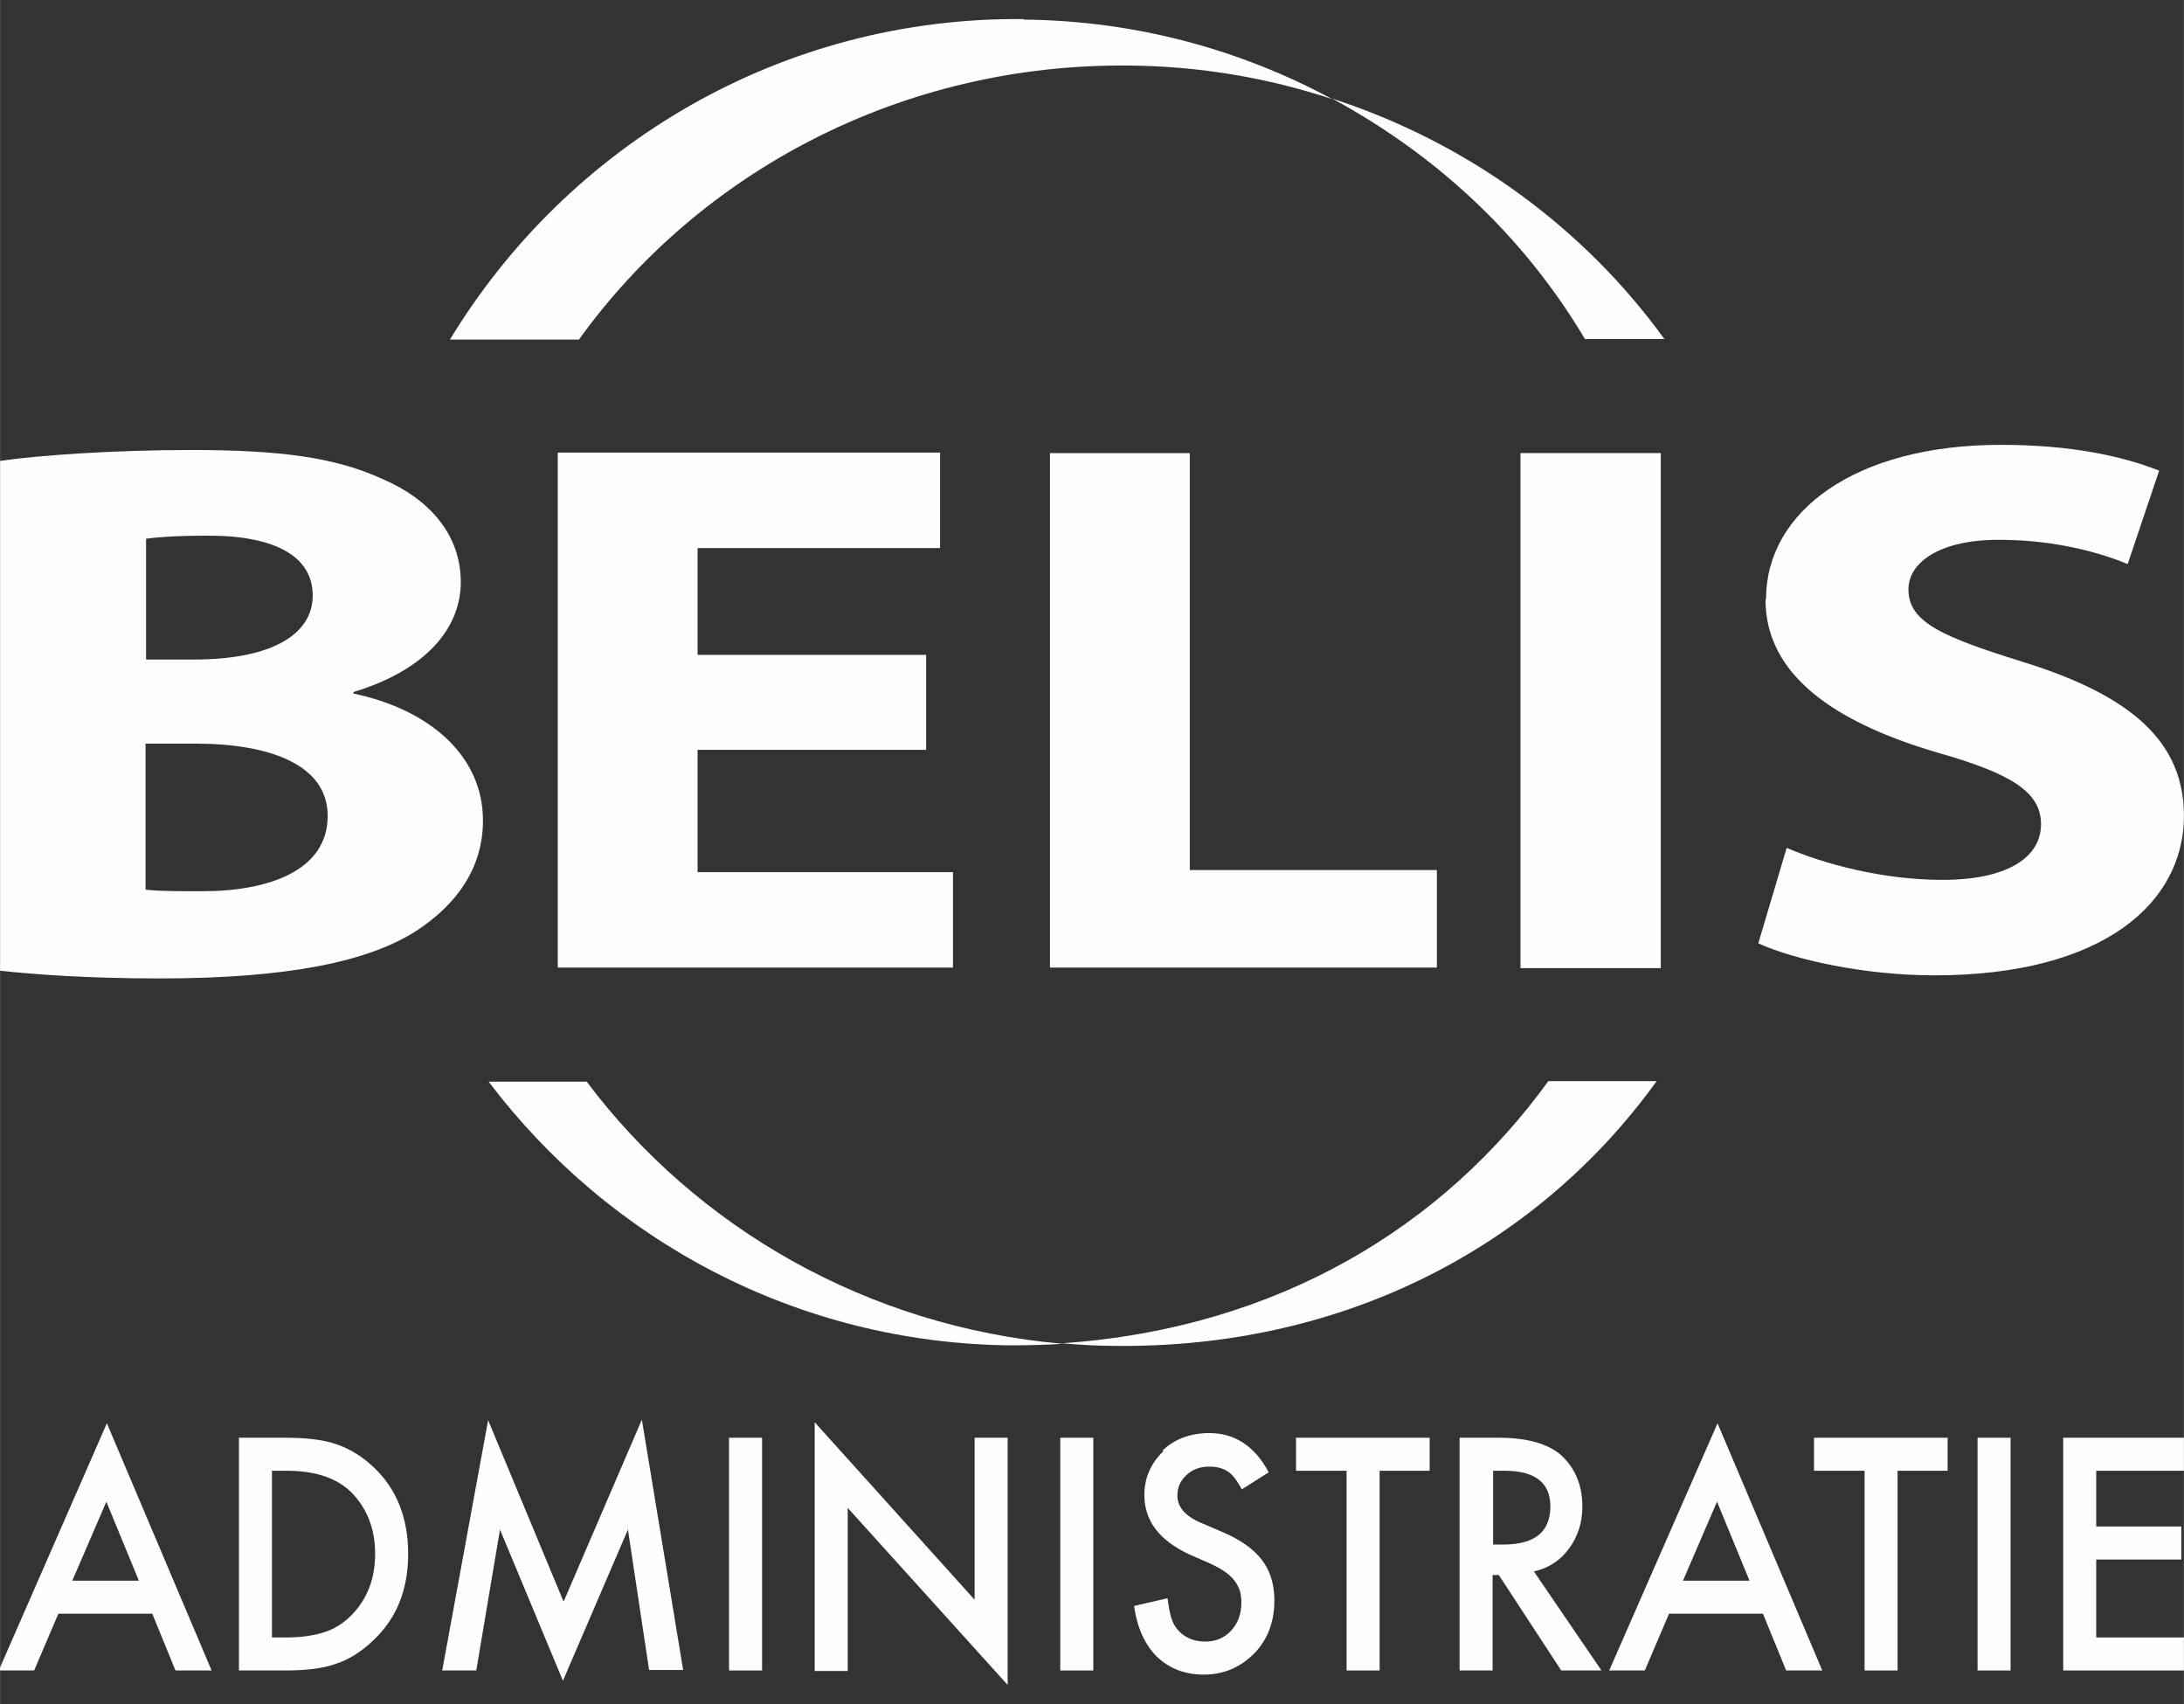
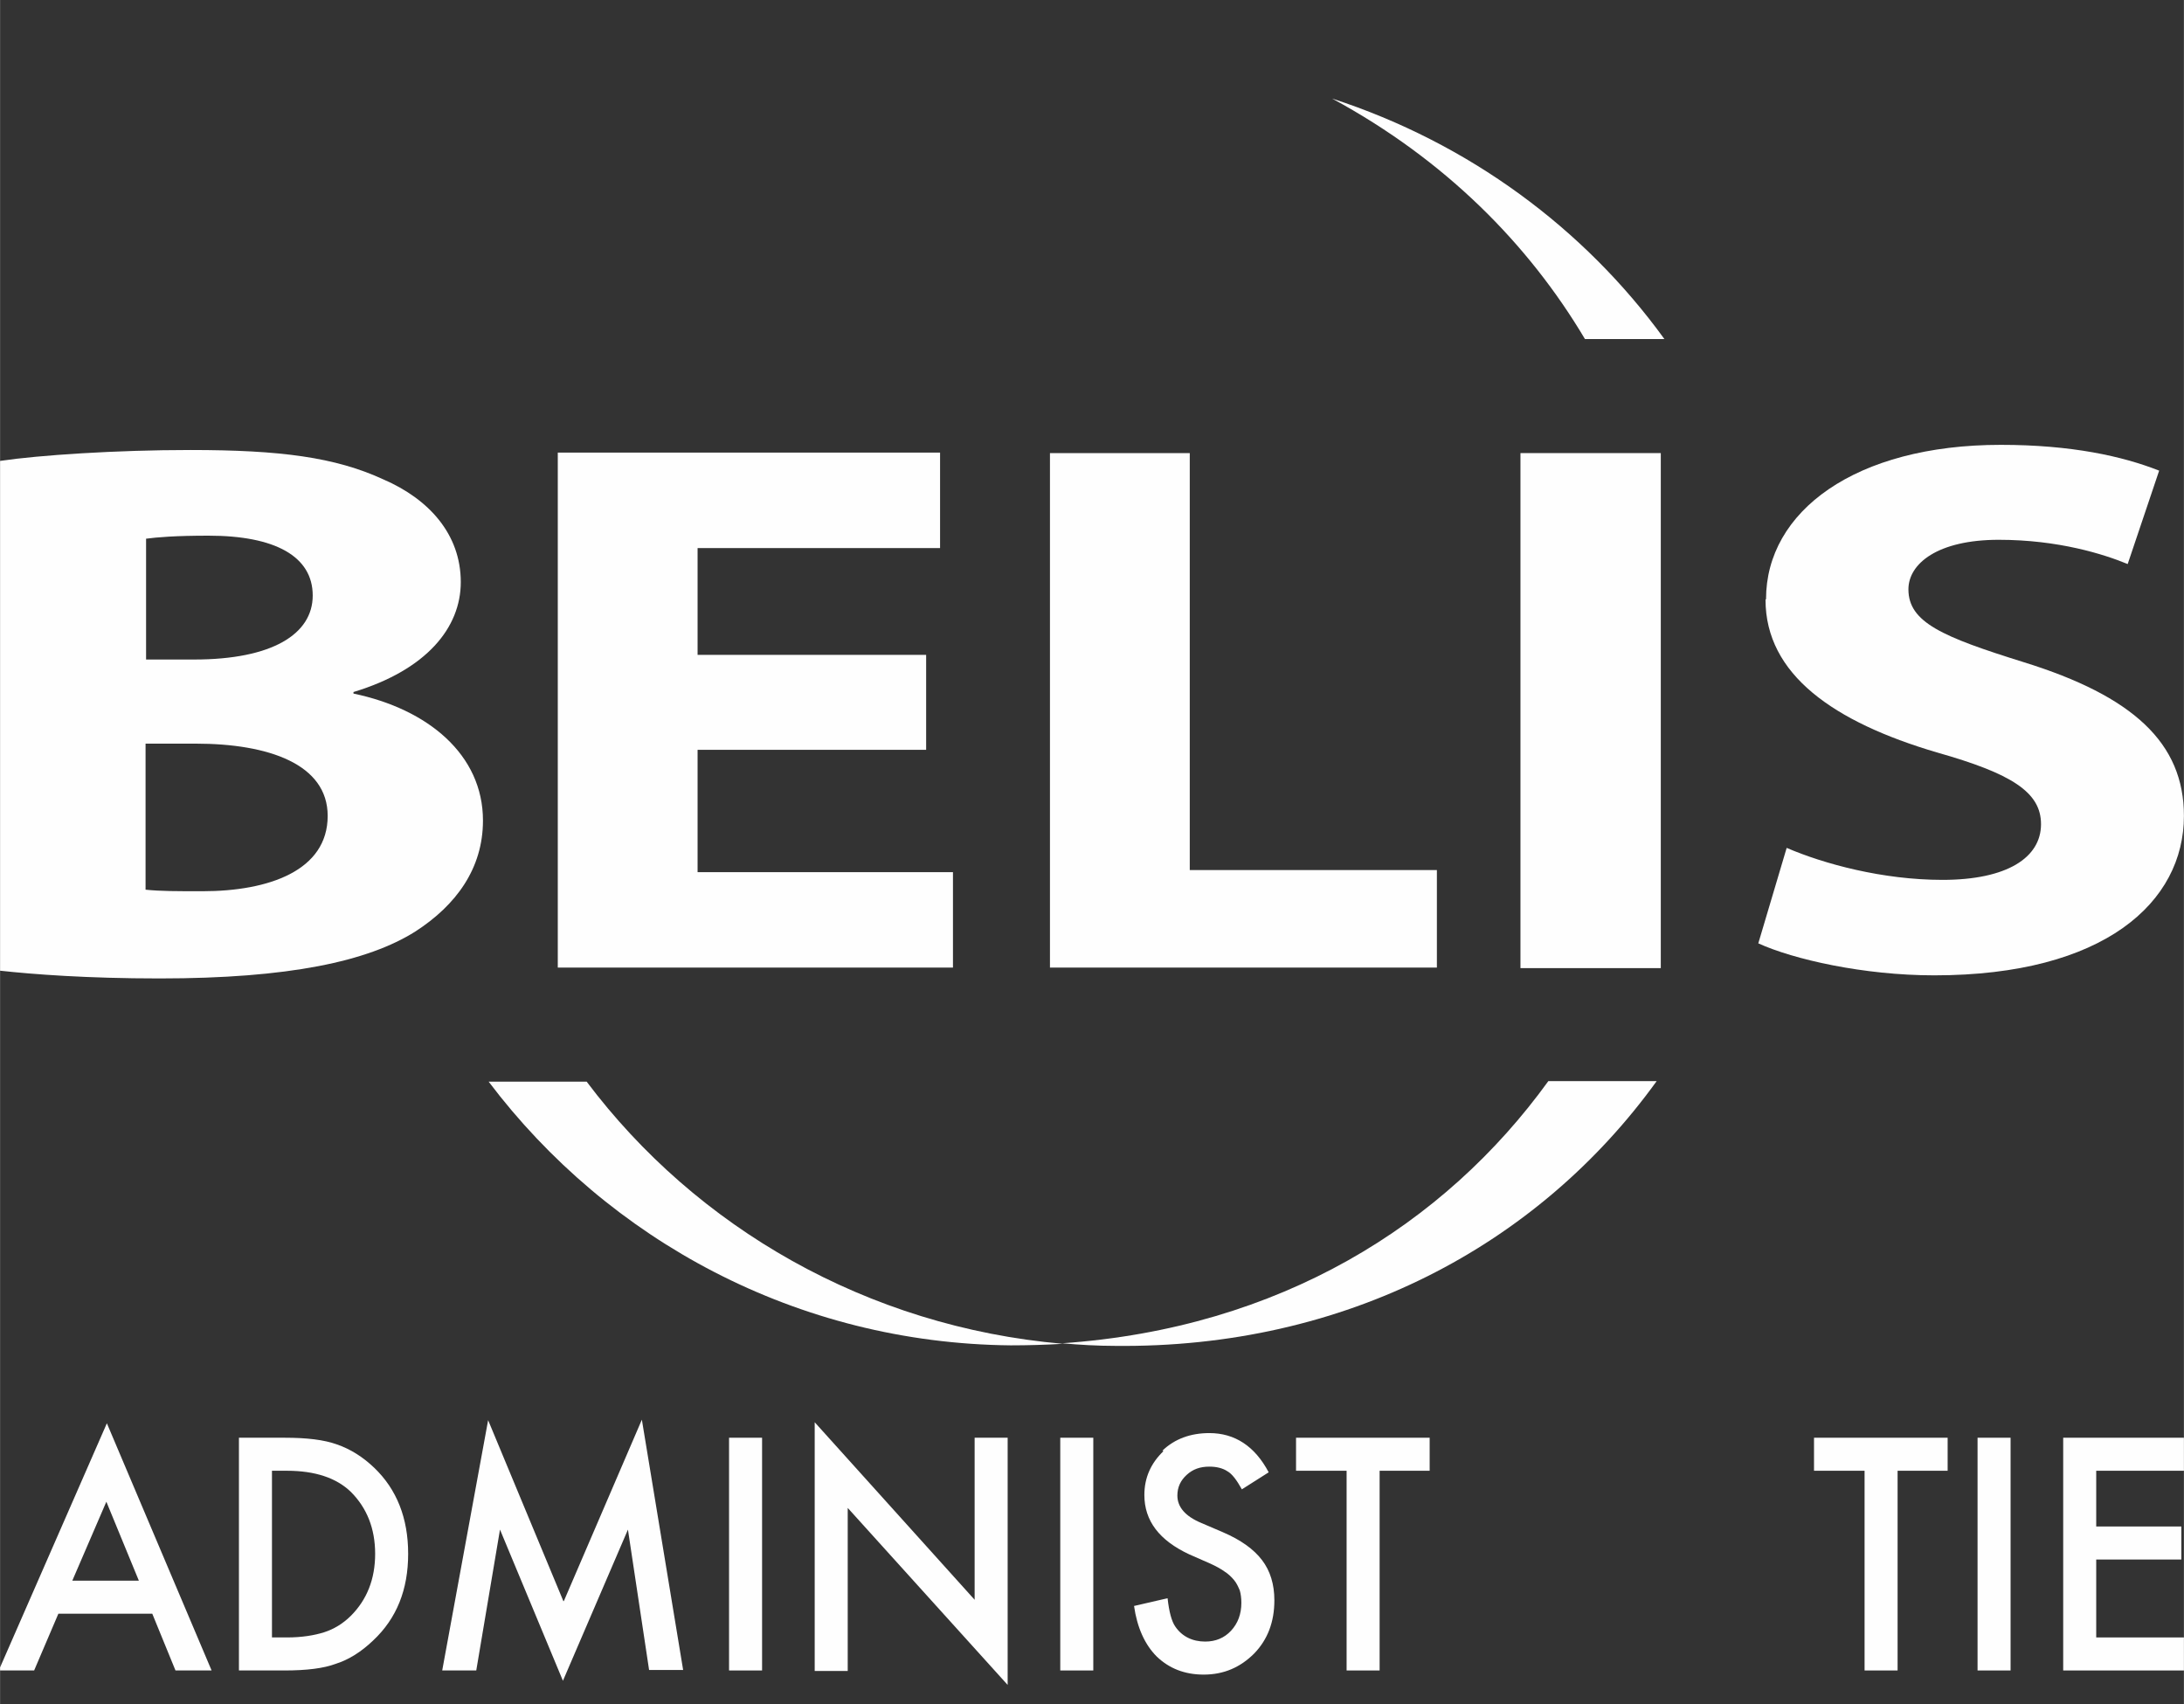
<svg xmlns="http://www.w3.org/2000/svg" xml:space="preserve" width="42.333mm" height="33.02mm" version="1.0" style="shape-rendering:geometricPrecision; text-rendering:geometricPrecision; image-rendering:optimizeQuality; fill-rule:evenodd; clip-rule:evenodd" viewBox="0 0 4233 3302">
  <rect x="0" y="0" width="4233" height="3302" fill="#333333" stroke="none" />
  <defs>
    <style type="text/css">
   
    .fil0 {fill:#FEFEFE}
    .fil1 {fill:#FEFEFE;fill-rule:nonzero}
   
  </style>
  </defs>
  <g id="Warstwa_x0020_1">
    <g id="_180146608">
      <g id="_183398792">
        <g>
          <path class="fil0" d="M0 3237l66 0 47 -110 182 0 45 110 70 0 -203 -479 -207 473 0 6 0 0zm206 -327l63 153 -129 0 66 -153 0 0z" />
          <path class="fil0" d="M463 3237l88 0c43,0 76,-4 100,-13l0 0c25,-8 49,-23 72,-45l0 0c46,-43 68,-99 68,-168l0 0c0,-69 -22,-125 -66,-167l0 0c-22,-21 -46,-36 -72,-45l0 0c-25,-9 -58,-13 -101,-13l0 0 -89 0 0 451 0 0zm64 -387l29 0c55,0 96,14 124,41l0 0c31,31 47,71 47,120l0 0c0,49 -16,89 -47,120l0 0c-15,15 -33,26 -52,32l0 0c-19,6 -43,10 -72,10l0 0 -29 0 0 -323 0 0z" />
          <path class="fil0" d="M1092 3103l-146 -351 -89 485 66 0 46 -273 122 293 126 -293 41 272 66 0 -80 -485 -151 351 -1 1z" />
          <path class="fil0" d="M1413 3237l64 0 0 -451 -64 0 0 451z" />
          <path class="fil0" d="M2055 3237l64 0 0 -451 -64 0 0 451z" />
          <path class="fil0" d="M2255 2812c-24,23 -37,51 -37,85l0 0c0,50 29,88 87,115l0 0 41 18c11,5 20,10 27,15l0 0c8,5 14,11 19,17l0 0c5,6 8,13 11,20l0 0c2,7 3,15 3,24l0 0c0,22 -7,40 -20,54l0 0c-13,14 -30,21 -50,21l0 0c-25,0 -45,-10 -58,-29l0 0c-7,-10 -12,-28 -15,-55l0 0 -65 15c6,42 21,75 44,98l0 0c24,23 54,35 91,35l0 0c39,0 71,-14 98,-41l0 0c26,-27 39,-61 39,-103 0,-31 -8,-57 -24,-78l0 0c-16,-21 -41,-39 -76,-54l0 0 -42 -18c-31,-13 -46,-31 -46,-53l0 0c0,-16 6,-29 18,-40l0 0c12,-11 26,-16 44,-16l0 0c14,0 26,3 35,9l0 0c9,5 18,17 28,35l0 0 52 -33c-27,-51 -66,-76 -115,-76 -36,0 -67,11 -91,34l0 0 2 1z" />
          <path class="fil0" d="M2610 3237l64 0 0 -387 97 0 0 -64 -259 0 0 64 98 0 0 387z" />
-           <path class="fil0" d="M2829 3237l64 0 0 -185 12 0 121 185 78 0 -131 -192c28,-6 51,-21 68,-44l0 0c17,-23 26,-50 26,-82l0 0c0,-41 -14,-74 -41,-99l0 0c-25,-22 -65,-34 -122,-34l0 0 -75 0 0 451 0 0zm64 -387l23 0c59,0 89,23 89,69l0 0c0,49 -30,74 -91,74l0 0 -20 0 0 -143 -1 0z" />
-           <path class="fil0" d="M3119 3237l69 0 47 -110 182 0 45 110 70 0 -203 -479 -210 479 0 0zm209 -327l63 153 -129 0 66 -153 0 0z" />
          <path class="fil0" d="M3614 3237l64 0 0 -387 97 0 0 -64 -259 0 0 64 98 0 0 387z" />
          <path class="fil0" d="M3833 3237l64 0 0 -451 -64 0 0 451z" />
          <path class="fil0" d="M3999 3237l234 0 0 -64 -170 0 0 -151 165 0 0 -64 -165 0 0 -108 170 0 0 -64 -234 0 0 451 0 0z" />
          <path class="fil0" d="M1579 2756l0 482 64 0 0 -316 310 343 0 -479 -64 0 0 314 -310 -344z" />
        </g>
        <g>
-           <path class="fil1" d="M1985 37c-471,-5 -885,245 -1113,621l250 0c234,-325 625,-535 1065,-531 138,1 271,24 395,65 -178,-96 -381,-152 -598,-154l1 -1z" />
-           <path class="fil1" d="M947 2096c232,307 598,507 1012,511 34,0 67,-1 101,-3 -380,-33 -711,-226 -923,-508l-189 0 -1 0z" />
+           <path class="fil1" d="M947 2096c232,307 598,507 1012,511 34,0 67,-1 101,-3 -380,-33 -711,-226 -923,-508z" />
          <path class="fil1" d="M2059 2603c34,3 68,5 102,5 445,5 819,-193 1050,-513l-210 0c-201,278 -520,479 -943,508l1 0zm1167 -1946c-155,-214 -379,-380 -644,-466 218,118 380,281 490,466l154 0z" />
          <g>
            <path class="fil0" d="M0 893l0 988c64,7 168,15 309,15 251,0 404,-33 496,-91l0 0c79,-51 131,-122 131,-215l0 0c0,-128 -107,-216 -251,-246l0 0 0 -3c142,-43 208,-125 208,-213l0 0c0,-93 -62,-161 -150,-199l0 0c-93,-43 -200,-57 -374,-57l0 0c-144,0 -294,10 -368,21l-1 0zm282 151c22,-3 58,-6 122,-6l0 0c129,0 202,40 202,116l0 0c0,75 -79,124 -230,124l0 0 -93 0 0 -234 -1 0zm0 681l0 -284 97 0c142,0 256,40 256,140l0 0c0,106 -114,146 -243,146l0 0c-49,0 -82,0 -110,-3l0 0 0 1z" />
            <path class="fil0" d="M1081 1875l766 0 0 -185 -495 0 0 -237 443 0 0 -184 -443 0 0 -207 470 0 0 -185 -741 0 0 998 0 0z" />
            <path class="fil0" d="M2035 1875l750 0 0 -189 -479 0 0 -808 -271 0 0 998 0 -1z" />
            <path class="fil0" d="M3219 878l-272 0 0 998 272 0 0 -998z" />
            <path class="fil0" d="M3422 1162c0,145 132,237 332,296l0 0c145,41 202,77 202,139l0 0c0,65 -66,108 -191,108l0 0c-116,0 -230,-31 -302,-62l0 0 -55 185c68,31 204,62 341,62 330,0 484,-142 484,-309 0,-141 -98,-232 -311,-298l0 0c-157,-49 -223,-77 -223,-141l0 0c0,-50 57,-96 175,-96l0 0c116,0 204,28 250,47l0 0 61 -181c-71,-28 -170,-50 -307,-50l0 0c-282,0 -455,129 -455,299l0 0 -1 1z" />
          </g>
        </g>
      </g>
    </g>
  </g>
</svg>